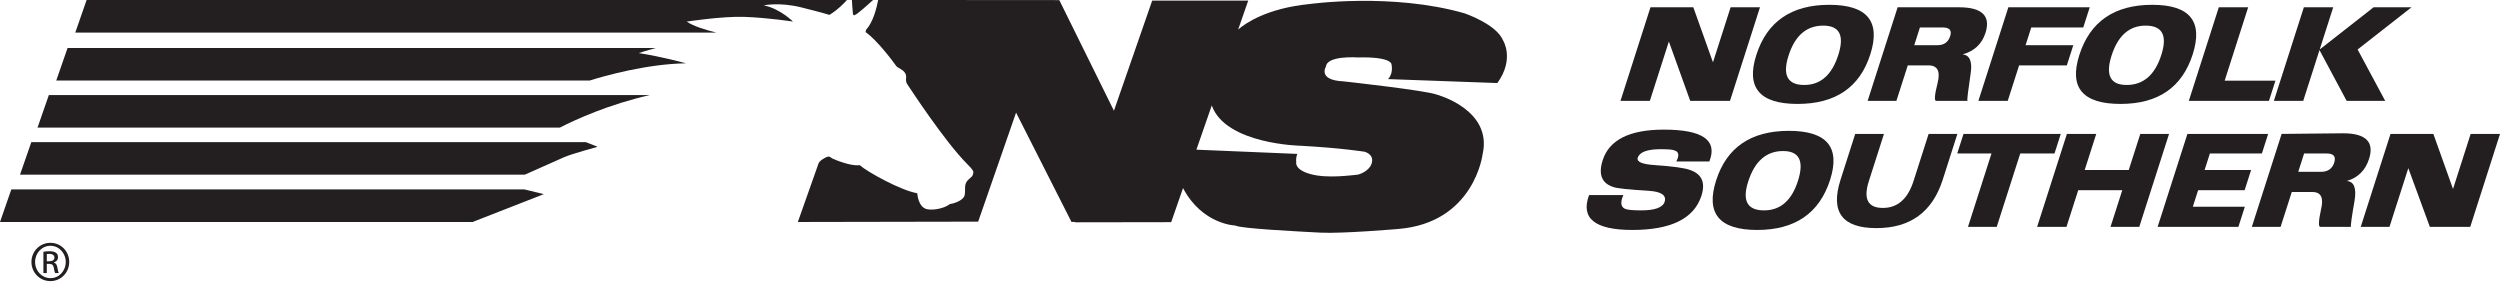
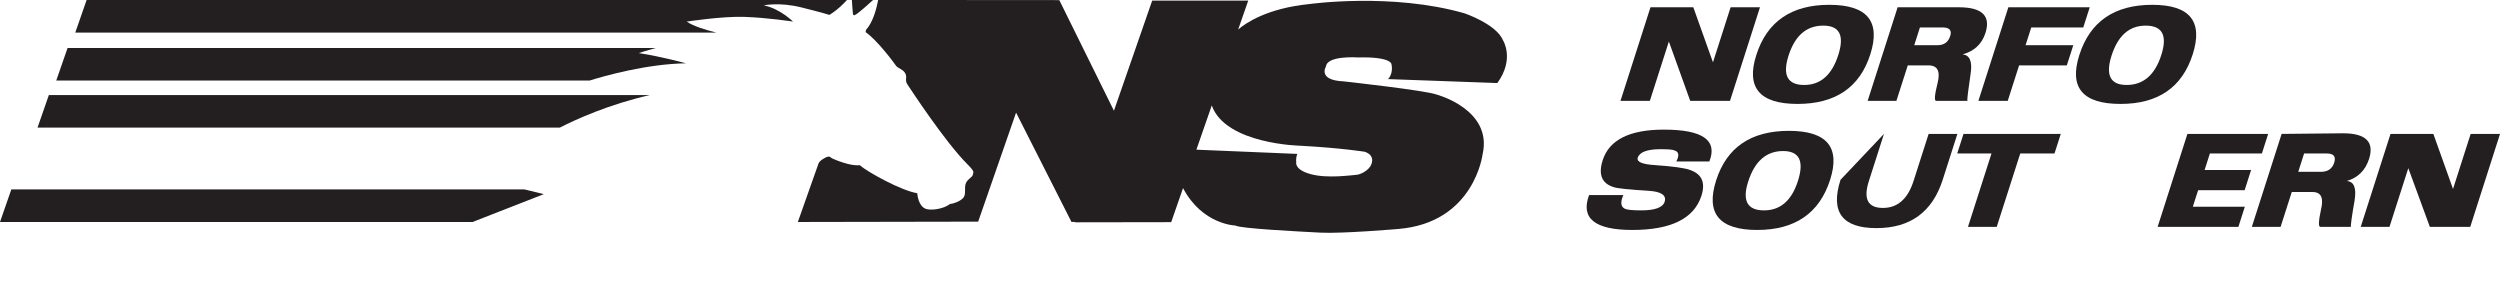
<svg xmlns="http://www.w3.org/2000/svg" width="100%" height="100%" viewBox="0 0 2945 332" version="1.1" xml:space="preserve" style="fill-rule:evenodd;clip-rule:evenodd;stroke-linejoin:round;stroke-miterlimit:2;">
  <g transform="matrix(1,0,0,1,-2.779,0)">
    <g transform="matrix(4.167,0,0,4.167,0,0)">
      <path d="M186.049,13.564L19.769,13.564L16.568,22.771L167.35,22.771C171.382,21.51 183.334,18.08 194.583,17.898C194.583,17.898 187.884,16.029 181.231,15.006C181.231,15.006 183.104,14.38 186.049,13.564Z" style="fill:rgb(35,31,32);fill-rule:nonzero;" />
      <path d="M3.87,53.543L0.667,62.756L134.259,62.756L154.403,54.881L148.896,53.543" style="fill:rgb(35,31,32);fill-rule:nonzero;" />
      <path d="M243.191,3.699C243.679,3.373 245.879,1.491 247.481,0L241.492,0C241.579,1.385 241.705,3.278 241.783,3.827C241.912,4.723 242.422,4.21 243.191,3.699Z" style="fill:rgb(35,31,32);fill-rule:nonzero;" />
-       <path d="M9.522,40.18L6.322,49.387L149,49.387C153.47,47.389 158.974,44.932 160.149,44.43C162.389,43.456 169.595,41.508 169.595,41.508C169.595,41.508 168.236,40.903 166.274,40.18L9.522,40.18Z" style="fill:rgb(35,31,32);fill-rule:nonzero;" />
      <path d="M227.261,2.105C233.403,3.641 235.129,4.21 235.129,4.21C235.129,4.21 237.417,2.969 240.097,0L25.151,0L21.948,9.213L203.168,9.213C200.481,8.545 196.678,7.432 194.804,6.105C194.804,6.105 204.779,4.561 211.047,4.77C217.724,4.993 224.844,6.105 224.844,6.105C224.844,6.105 221.184,2.419 216.579,1.524C216.579,1.524 220.932,0.523 227.261,2.105Z" style="fill:rgb(35,31,32);fill-rule:nonzero;" />
      <path d="M11.273,36.082L158.918,36.082C163.492,33.743 172.761,29.51 184.404,26.87L14.477,26.87L11.273,36.082Z" style="fill:rgb(35,31,32);fill-rule:nonzero;" />
      <path d="M393.055,22.361L423.96,23.478C428.925,16.64 425.562,11.391 425.562,11.391C423.638,6.782 414.672,3.761 414.672,3.761C394.174,-2.12 370.876,1.14 370.876,1.14C358.782,2.334 352.713,6.598 350.696,8.336L353.538,0.164L326.393,0.164L315.574,31.303L300.127,0.03L298.966,0.029L298.97,0.019L248.921,0C248.49,2.305 247.496,6.256 245.494,8.433L245.366,9.073C248.692,11.376 253.425,17.773 253.938,18.54C254.45,19.308 255.729,19.436 256.497,20.588C257.264,21.739 256.37,22.634 257.137,23.786C257.904,24.938 267.754,40.034 274.153,46.432C276.329,48.608 275.817,48.608 275.688,49.375C275.561,50.143 274.41,50.399 273.77,51.678C273.129,52.957 273.898,54.877 273.002,55.901C272.106,56.924 270.315,57.563 269.163,57.692C267.501,59.1 263.278,59.739 261.999,58.842C261.999,58.842 260.335,58.204 259.952,54.622C255.345,53.854 245.877,48.608 243.702,46.688C241.143,47.073 236.409,45.026 235.897,44.77C235.385,44.512 235.258,43.873 233.85,44.641C232.444,45.409 232.059,45.92 231.804,46.944L226.214,62.756L277.192,62.659L287.908,31.838L303.572,62.741L304.653,62.737L304.615,62.846L331.76,62.803L335.107,53.174C340.586,63.547 349.933,63.76 349.933,63.76C351.175,64.614 367.914,65.448 373.999,65.768C380.084,66.086 395.937,64.731 395.937,64.731C417.474,62.981 419.798,43.588 419.798,43.588C422.68,30.949 406.826,26.738 406.826,26.738C403.624,25.541 380.485,22.999 380.485,22.999C373.034,22.68 375.519,18.789 375.519,18.789C375.841,15.609 384.566,16.241 384.566,16.241C393.853,16.001 394.014,18.07 394.014,18.07C394.657,20.931 393.055,22.361 393.055,22.361ZM386.526,42.913C389.97,44.147 388.047,47.045 388.047,47.045C386.687,48.991 384.405,49.389 384.405,49.389C382.562,49.549 375.841,50.506 371.191,49.231C366.547,47.959 367.11,45.891 367.11,45.891C366.95,44.381 367.432,43.508 367.432,43.508L338.883,42.313L343.231,29.81C347.124,40.799 368.309,41.202 368.309,41.202C380.002,41.838 386.526,42.913 386.526,42.913Z" style="fill:rgb(35,31,32);fill-rule:nonzero;" />
      <path d="M699.118,37.854L707.419,37.854L698.997,64.141L687.582,64.141L681.487,47.54L676.167,64.141L668.038,64.141L676.461,37.854L688.569,37.854L694.13,53.418L699.118,37.854Z" style="fill:rgb(35,31,32);fill-rule:nonzero;" />
-       <path d="M531.127,64.487C540.697,64.487 546.943,59.932 549.861,50.827L554.016,37.854L545.885,37.854L541.62,51.17C539.994,56.243 537.107,58.78 532.957,58.78C528.692,58.78 527.369,56.243 528.995,51.17L533.26,37.854L525.133,37.854L520.977,50.827C518.058,59.932 521.442,64.487 531.127,64.487Z" style="fill:rgb(35,31,32);fill-rule:nonzero;" />
+       <path d="M531.127,64.487C540.697,64.487 546.943,59.932 549.861,50.827L554.016,37.854L545.885,37.854L541.62,51.17C539.994,56.243 537.107,58.78 532.957,58.78C528.692,58.78 527.369,56.243 528.995,51.17L533.26,37.854L520.977,50.827C518.058,59.932 521.442,64.487 531.127,64.487Z" style="fill:rgb(35,31,32);fill-rule:nonzero;" />
      <path d="M474.561,45.637L483.9,45.637C486.283,39.641 481.998,36.643 471.043,36.643C461.358,36.643 455.592,39.526 453.745,45.291C452.453,49.327 453.483,51.862 456.841,52.899C457.77,53.245 461.058,53.59 466.713,53.936C470.329,54.168 471.84,55.207 471.249,57.049C470.732,58.665 468.513,59.473 464.593,59.473C462.056,59.473 460.499,59.299 459.917,58.954C458.833,58.379 458.722,57.108 459.581,55.149L449.895,55.149C447.442,61.721 451.519,65.008 462.128,65.008C473.081,65.008 479.593,61.778 481.663,55.323C482.842,51.633 481.776,49.211 478.457,48.057C476.909,47.481 473.6,47.02 468.52,46.674C464.905,46.446 463.282,45.75 463.652,44.598C464.168,42.985 466.331,42.178 470.135,42.178C472.324,42.178 473.615,42.293 474.002,42.524C475.276,42.87 475.46,43.907 474.561,45.637Z" style="fill:rgb(35,31,32);fill-rule:nonzero;" />
      <path d="M489.908,2.055L498.21,2.055L489.732,28.516L478.489,28.516L472.451,11.74L467.076,28.516L458.774,28.516L467.253,2.055L479.362,2.055L484.92,17.62L489.908,2.055Z" style="fill:rgb(35,31,32);fill-rule:nonzero;" />
      <path d="M591.429,2.055L589.6,7.76L574.899,7.76L573.292,12.777L586.782,12.777L584.953,18.485L571.462,18.485L568.249,28.516L559.949,28.516L568.427,2.055L591.429,2.055Z" style="fill:rgb(35,31,32);fill-rule:nonzero;" />
-       <path d="M627.92,2.055L636.222,2.055L629.573,22.808L643.925,22.808L642.096,28.516L619.442,28.516L627.92,2.055Z" style="fill:rgb(35,31,32);fill-rule:nonzero;" />
-       <path d="M651.961,2.055L660.261,2.055L656.438,13.989L671.678,2.055L682.399,2.055L667.161,13.989L674.957,28.516L664.06,28.516L656.381,14.16L651.782,28.516L643.483,28.516L651.961,2.055Z" style="fill:rgb(35,31,32);fill-rule:nonzero;" />
      <path d="M571.786,43.389L565.134,64.141L557.006,64.141L563.658,43.389L553.97,43.389L555.745,37.854L583.243,37.854L581.47,43.389L571.786,43.389Z" style="fill:rgb(35,31,32);fill-rule:nonzero;" />
-       <path d="M584.974,37.854L593.275,37.854L590.004,48.057L602.458,48.057L605.726,37.854L613.855,37.854L605.432,64.141L597.303,64.141L600.629,53.766L588.176,53.766L584.851,64.141L576.551,64.141L584.974,37.854Z" style="fill:rgb(35,31,32);fill-rule:nonzero;" />
      <path d="M623.902,48.057L637.047,48.057L635.218,53.766L622.073,53.766L620.578,58.434L635.279,58.434L633.45,64.141L610.62,64.141L619.043,37.854L641.872,37.854L640.099,43.389L625.398,43.389L623.902,48.057Z" style="fill:rgb(35,31,32);fill-rule:nonzero;" />
      <path d="M517.801,1.361C528.525,1.361 532.39,6.032 529.399,15.371C526.406,24.711 519.548,29.379 508.825,29.379C498.103,29.379 494.217,24.768 497.173,15.543C500.202,6.09 507.081,1.361 517.801,1.361ZM506.286,15.717C504.514,21.25 505.988,24.019 510.715,24.019C515.327,24.019 518.538,21.193 520.348,15.543C522.122,10.009 520.703,7.243 516.092,7.243C511.363,7.243 508.097,10.067 506.286,15.717Z" style="fill:rgb(35,31,32);" />
      <path d="M506.385,36.989C517.109,36.989 520.993,41.602 518.038,50.827C515.008,60.278 508.131,65.008 497.409,65.008C486.686,65.008 482.822,60.336 485.813,50.997C488.807,41.657 495.664,36.989 506.385,36.989ZM494.871,51.342C493.135,56.764 494.628,59.473 499.356,59.473C503.967,59.473 507.16,56.706 508.933,51.17C510.744,45.522 509.342,42.698 504.73,42.698C500.003,42.698 496.718,45.581 494.871,51.342Z" style="fill:rgb(35,31,32);" />
      <path d="M548.387,12.777C550.233,12.777 551.434,11.911 551.987,10.183C552.504,8.568 551.783,7.76 549.824,7.76L543.424,7.76L541.817,12.777L548.387,12.777ZM539.988,18.485L536.774,28.516L528.645,28.516L537.124,2.055L554.418,2.055C560.991,2.055 563.502,4.475 561.95,9.316C560.953,12.432 558.807,14.446 555.513,15.371C557.514,15.601 558.269,17.387 557.772,20.733C557.066,25.459 556.754,28.054 556.835,28.516L548.016,28.516C547.437,28.516 547.571,26.843 548.412,23.499C549.253,20.156 548.403,18.485 545.867,18.485L539.988,18.485Z" style="fill:rgb(35,31,32);" />
      <path d="M609.119,1.361C619.727,1.361 623.532,6.032 620.54,15.371C617.547,24.711 610.751,29.379 600.14,29.379C589.418,29.379 585.535,24.768 588.49,15.543C591.519,6.09 598.396,1.361 609.119,1.361ZM597.6,15.717C595.829,21.25 597.249,24.019 601.858,24.019C606.585,24.019 609.855,21.193 611.665,15.543C613.437,10.009 611.96,7.243 607.235,7.243C602.624,7.243 599.413,10.067 597.6,15.717Z" style="fill:rgb(35,31,32);" />
      <path d="M656.77,48.577C658.727,48.577 659.987,47.711 660.541,45.983C661.096,44.25 660.391,43.389 658.433,43.389L652.033,43.389L650.371,48.577L656.77,48.577ZM648.542,54.286L645.383,64.141L637.254,64.141L645.678,37.854L663.027,37.68C669.484,37.68 671.937,40.102 670.385,44.946C669.35,48.172 667.244,50.247 664.068,51.17C666.104,51.288 666.859,53.075 666.326,56.532C665.502,61.26 665.151,63.795 665.272,64.141L656.626,64.141C656.047,64.141 656.106,62.526 656.792,59.299C657.633,55.956 656.844,54.286 654.421,54.286L648.542,54.286Z" style="fill:rgb(35,31,32);" />
-       <path d="M14.93,68.644C17.882,68.644 20.234,71.044 20.234,74.044C20.234,77.093 17.882,79.469 14.906,79.469C11.954,79.469 9.554,77.093 9.554,74.044C9.554,71.044 11.954,68.644 14.906,68.644L14.93,68.644ZM14.906,69.484C12.53,69.484 10.586,71.524 10.586,74.044C10.586,76.613 12.53,78.628 14.93,78.628C17.33,78.652 19.25,76.613 19.25,74.068C19.25,71.524 17.33,69.484 14.93,69.484L14.906,69.484ZM13.898,77.188L12.938,77.188L12.938,71.165C13.442,71.092 13.922,71.02 14.642,71.02C15.554,71.02 16.154,71.212 16.514,71.477C16.874,71.741 17.066,72.148 17.066,72.725C17.066,73.517 16.538,73.997 15.89,74.188L15.89,74.236C16.418,74.332 16.778,74.812 16.898,75.701C17.042,76.637 17.186,76.997 17.282,77.188L16.274,77.188C16.13,76.997 15.986,76.444 15.866,75.652C15.722,74.885 15.338,74.597 14.57,74.597L13.898,74.597L13.898,77.188ZM13.898,73.853L14.594,73.853C15.386,73.853 16.058,73.564 16.058,72.82C16.058,72.292 15.674,71.765 14.594,71.765C14.282,71.765 14.066,71.789 13.898,71.812L13.898,73.853Z" style="fill:rgb(35,31,32);fill-rule:nonzero;" />
    </g>
  </g>
</svg>